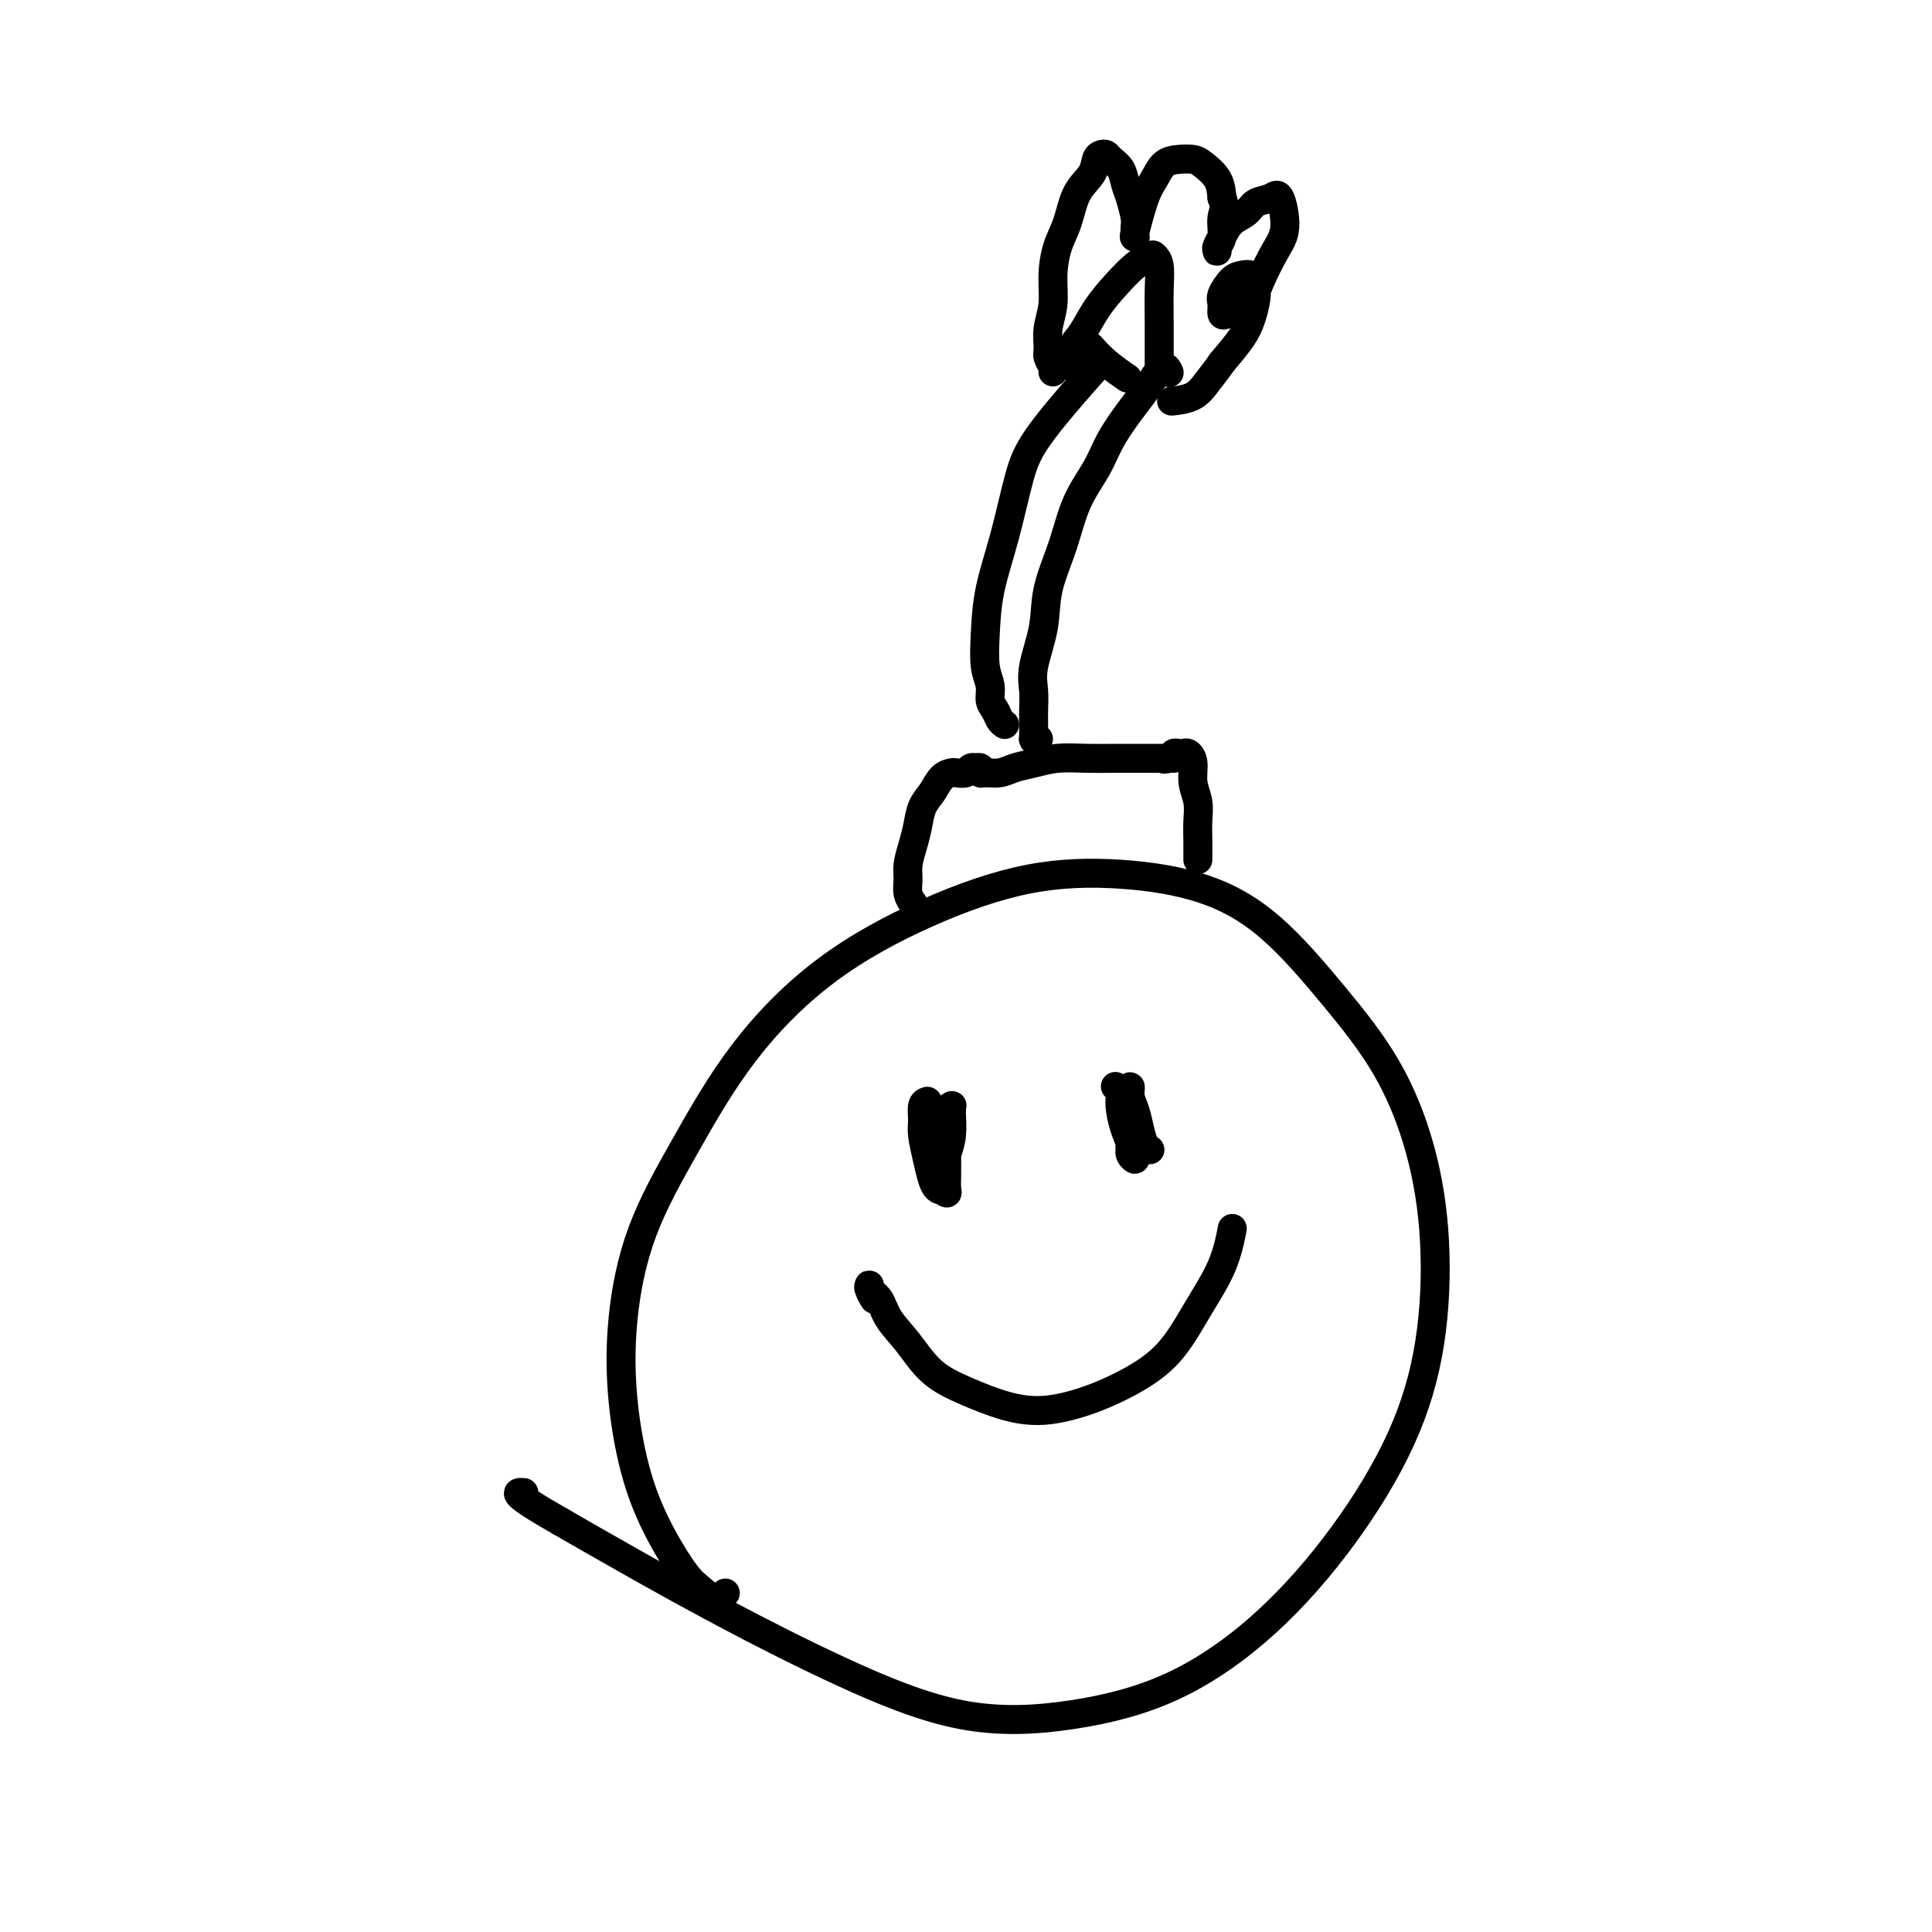
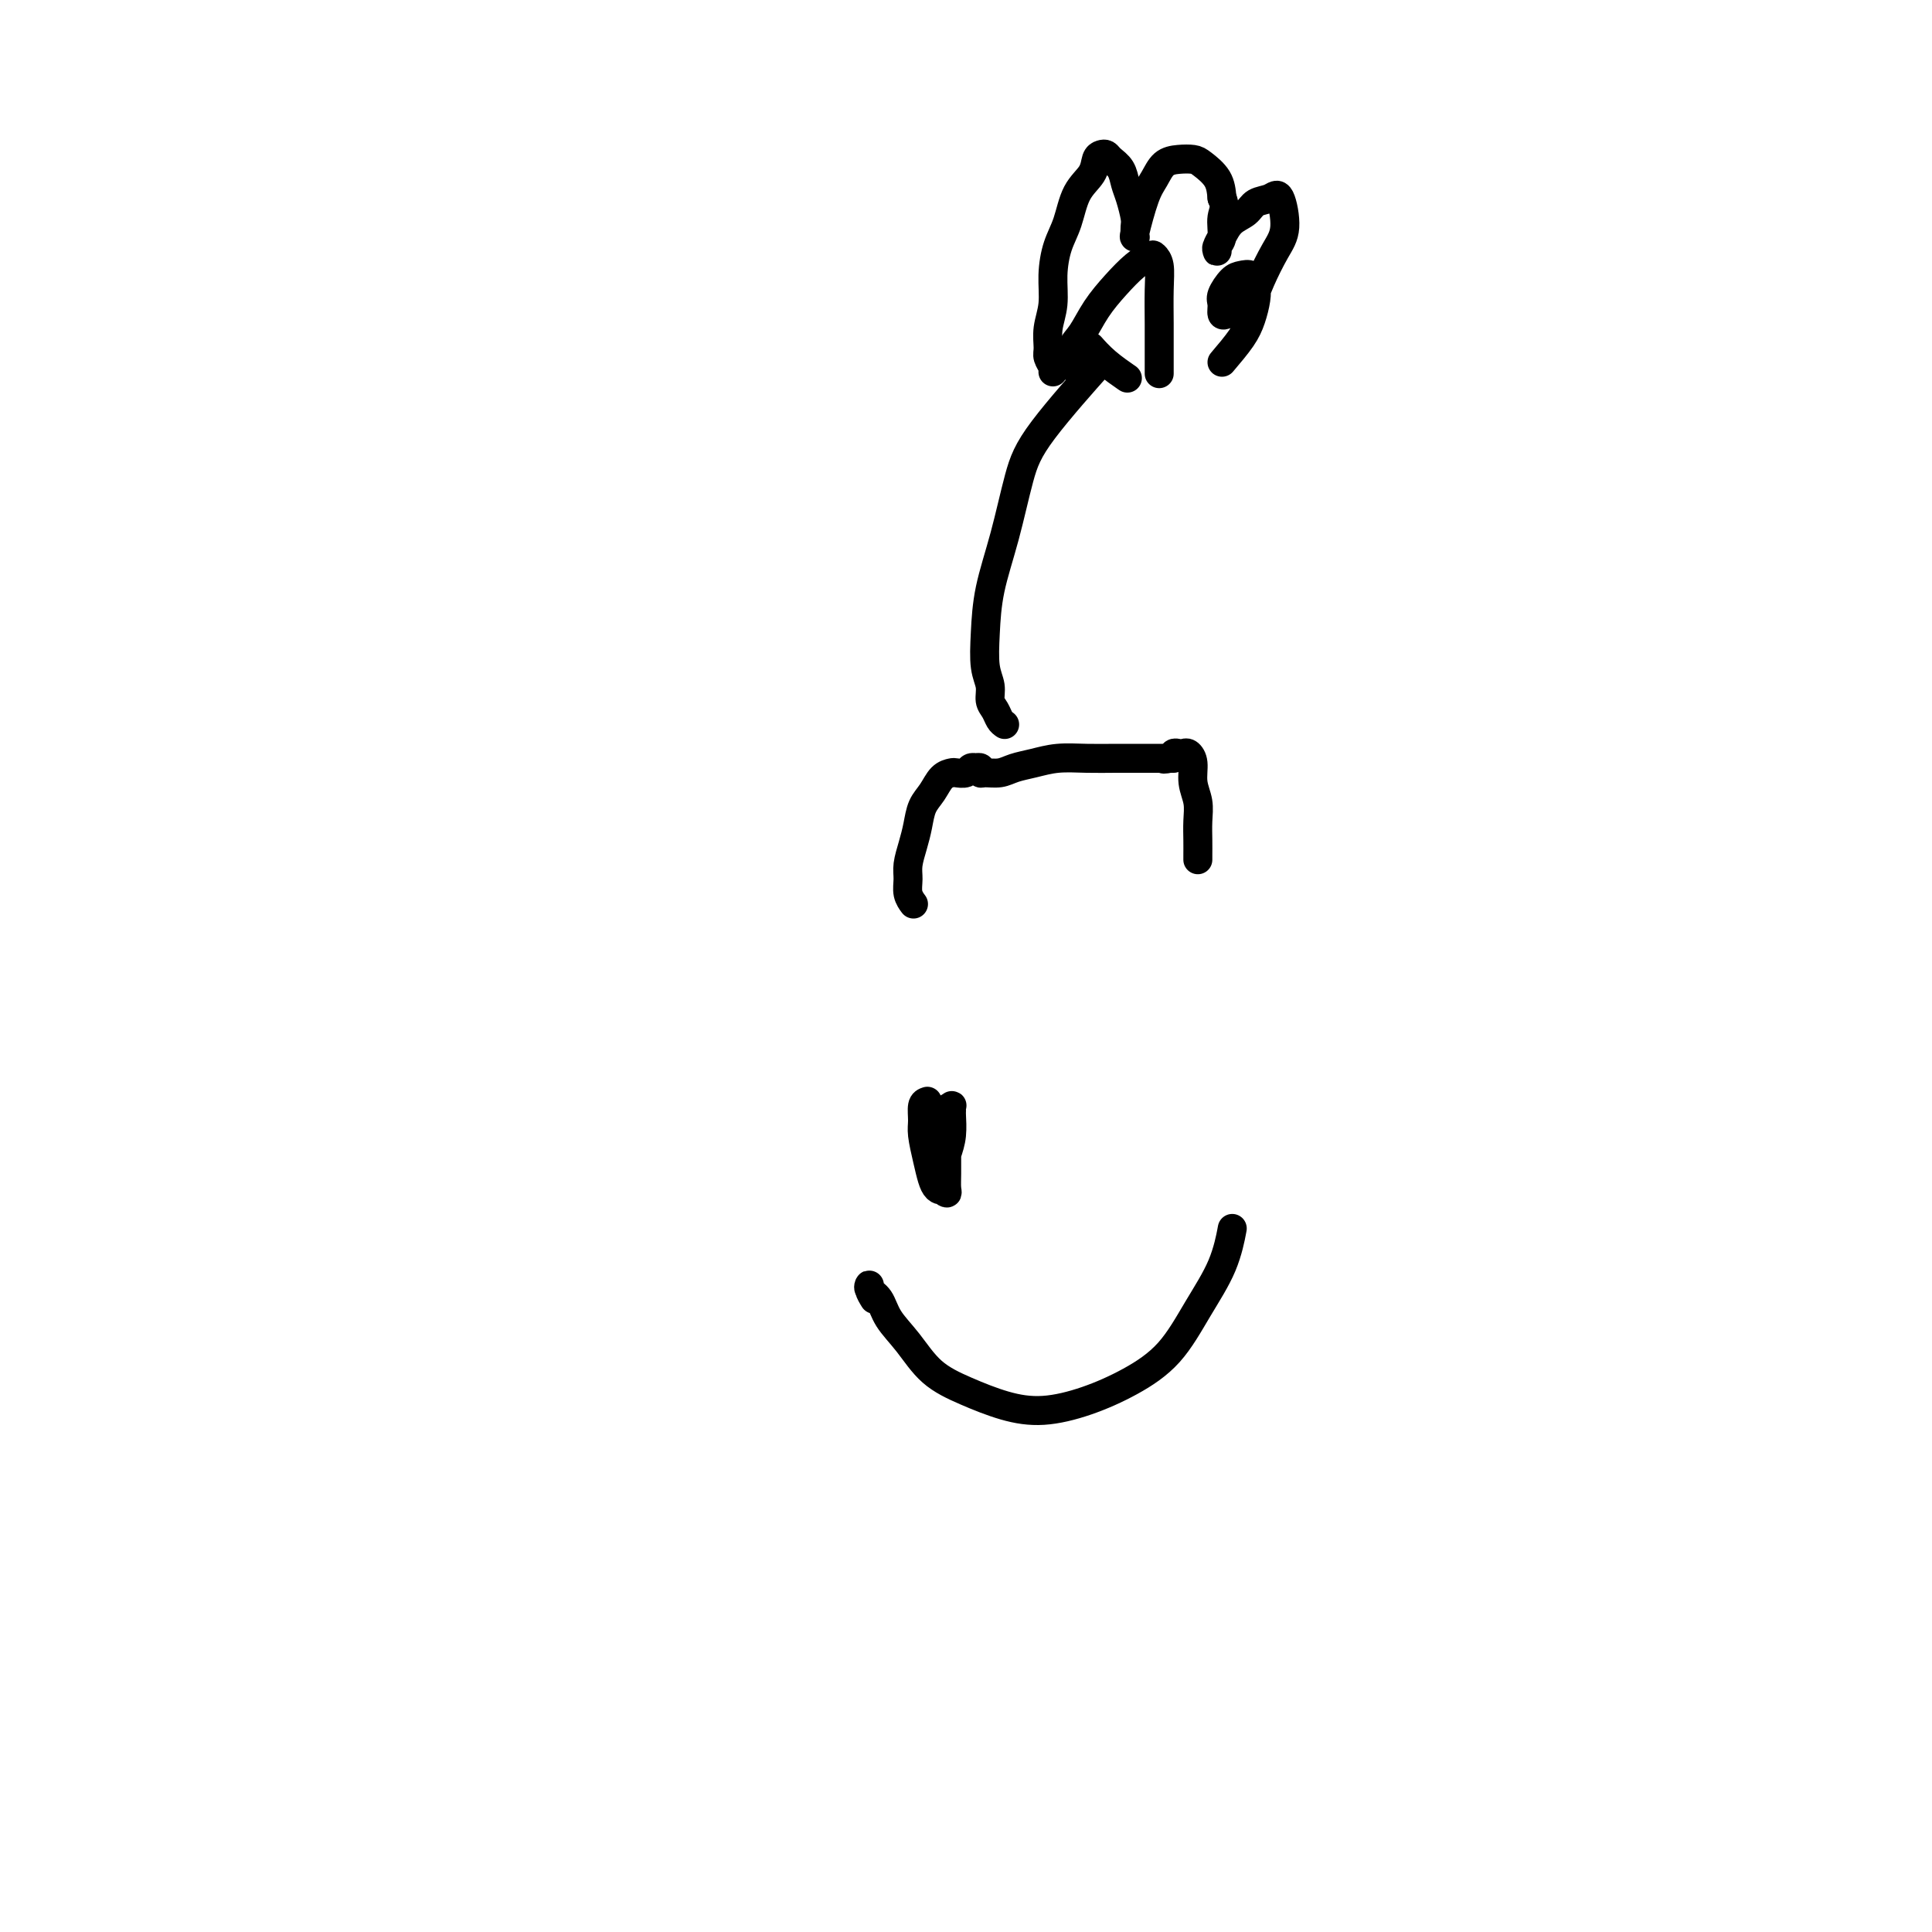
<svg xmlns="http://www.w3.org/2000/svg" viewBox="0 0 400 400" version="1.1">
  <g fill="none" stroke="#000000" stroke-width="6" stroke-linecap="round" stroke-linejoin="round">
-     <path d="M150,330c0.151,-0.162 0.303,-0.324 0,0c-0.303,0.324 -1.060,1.133 -2,1c-0.940,-0.133 -2.063,-1.210 -3,-2c-0.937,-0.790 -1.689,-1.294 -3,-3c-1.311,-1.706 -3.180,-4.615 -5,-8c-1.820,-3.385 -3.591,-7.246 -5,-12c-1.409,-4.754 -2.458,-10.402 -3,-16c-0.542,-5.598 -0.578,-11.146 0,-17c0.578,-5.854 1.771,-12.012 4,-18c2.229,-5.988 5.493,-11.804 9,-18c3.507,-6.196 7.255,-12.772 12,-19c4.745,-6.228 10.486,-12.107 17,-17c6.514,-4.893 13.801,-8.798 21,-12c7.199,-3.202 14.311,-5.700 21,-7c6.689,-1.300 12.955,-1.402 19,-1c6.045,0.402 11.870,1.309 17,3c5.130,1.691 9.564,4.167 14,8c4.436,3.833 8.873,9.023 13,14c4.127,4.977 7.943,9.742 11,15c3.057,5.258 5.354,11.009 7,17c1.646,5.991 2.641,12.221 3,19c0.359,6.779 0.080,14.108 -1,21c-1.080,6.892 -2.963,13.349 -6,20c-3.037,6.651 -7.230,13.498 -12,20c-4.770,6.502 -10.119,12.660 -16,18c-5.881,5.340 -12.296,9.861 -19,13c-6.704,3.139 -13.698,4.894 -21,6c-7.302,1.106 -14.912,1.561 -23,0c-8.088,-1.561 -16.652,-5.140 -25,-9c-8.348,-3.860 -16.478,-8.001 -24,-12c-7.522,-3.999 -14.435,-7.857 -20,-11c-5.565,-3.143 -9.783,-5.572 -14,-8" />
-     <path d="M116,315c-10.800,-6.156 -8.800,-6.044 -8,-6c0.800,0.044 0.400,0.022 0,0" />
    <path d="M189,187c0.115,0.153 0.230,0.306 0,0c-0.230,-0.306 -0.805,-1.071 -1,-2c-0.195,-0.929 -0.012,-2.023 0,-3c0.012,-0.977 -0.149,-1.836 0,-3c0.149,-1.164 0.606,-2.634 1,-4c0.394,-1.366 0.726,-2.629 1,-4c0.274,-1.371 0.492,-2.851 1,-4c0.508,-1.149 1.306,-1.967 2,-3c0.694,-1.033 1.285,-2.281 2,-3c0.715,-0.719 1.555,-0.911 2,-1c0.445,-0.089 0.497,-0.076 1,0c0.503,0.076 1.459,0.216 2,0c0.541,-0.216 0.666,-0.786 1,-1c0.334,-0.214 0.875,-0.072 1,0c0.125,0.072 -0.168,0.073 0,0c0.168,-0.073 0.796,-0.219 1,0c0.204,0.219 -0.015,0.802 0,1c0.015,0.198 0.263,0.011 1,0c0.737,-0.011 1.963,0.155 3,0c1.037,-0.155 1.886,-0.630 3,-1c1.114,-0.370 2.492,-0.635 4,-1c1.508,-0.365 3.146,-0.830 5,-1c1.854,-0.170 3.925,-0.046 6,0c2.075,0.046 4.154,0.012 6,0c1.846,-0.012 3.458,-0.003 5,0c1.542,0.003 3.016,0.001 4,0c0.984,-0.001 1.480,-0.000 2,0c0.520,0.000 1.063,0.000 1,0c-0.063,-0.000 -0.732,-0.000 -1,0c-0.268,0.000 -0.134,0.000 0,0" />
    <path d="M242,157c7.284,-0.635 1.993,-0.222 0,0c-1.993,0.222 -0.689,0.255 0,0c0.689,-0.255 0.763,-0.796 1,-1c0.237,-0.204 0.637,-0.071 1,0c0.363,0.071 0.690,0.080 1,0c0.310,-0.080 0.605,-0.248 1,0c0.395,0.248 0.890,0.912 1,2c0.110,1.088 -0.167,2.599 0,4c0.167,1.401 0.777,2.691 1,4c0.223,1.309 0.060,2.638 0,4c-0.060,1.362 -0.016,2.757 0,4c0.016,1.243 0.004,2.335 0,3c-0.004,0.665 -0.001,0.904 0,1c0.001,0.096 0.001,0.048 0,0" />
    <path d="M208,150c-0.342,-0.238 -0.684,-0.476 -1,-1c-0.316,-0.524 -0.607,-1.333 -1,-2c-0.393,-0.667 -0.889,-1.192 -1,-2c-0.111,-0.808 0.161,-1.900 0,-3c-0.161,-1.100 -0.756,-2.207 -1,-4c-0.244,-1.793 -0.138,-4.274 0,-7c0.138,-2.726 0.309,-5.699 1,-9c0.691,-3.301 1.903,-6.929 3,-11c1.097,-4.071 2.077,-8.586 3,-12c0.923,-3.414 1.787,-5.727 5,-10c3.213,-4.273 8.775,-10.507 11,-13c2.225,-2.493 1.112,-1.247 0,0" />
-     <path d="M215,153c-0.423,0.015 -0.845,0.031 -1,0c-0.155,-0.031 -0.042,-0.107 0,0c0.042,0.107 0.012,0.399 0,0c-0.012,-0.399 -0.005,-1.489 0,-2c0.005,-0.511 0.009,-0.444 0,-1c-0.009,-0.556 -0.029,-1.734 0,-3c0.029,-1.266 0.108,-2.621 0,-4c-0.108,-1.379 -0.403,-2.782 0,-5c0.403,-2.218 1.504,-5.249 2,-8c0.496,-2.751 0.386,-5.220 1,-8c0.614,-2.780 1.953,-5.871 3,-9c1.047,-3.129 1.803,-6.297 3,-9c1.197,-2.703 2.834,-4.940 4,-7c1.166,-2.060 1.860,-3.944 3,-6c1.140,-2.056 2.726,-4.284 4,-6c1.274,-1.716 2.236,-2.918 3,-4c0.764,-1.082 1.328,-2.043 2,-3c0.672,-0.957 1.450,-1.912 2,-2c0.550,-0.088 0.871,0.689 1,1c0.129,0.311 0.064,0.155 0,0" />
    <path d="M226,72c0.059,0.067 0.118,0.134 0,0c-0.118,-0.134 -0.413,-0.469 0,0c0.413,0.469 1.534,1.742 3,3c1.466,1.258 3.276,2.502 4,3c0.724,0.498 0.362,0.249 0,0" />
    <path d="M218,77c0.116,-0.232 0.231,-0.465 0,-1c-0.231,-0.535 -0.809,-1.373 -1,-2c-0.191,-0.627 0.003,-1.045 0,-2c-0.003,-0.955 -0.205,-2.448 0,-4c0.205,-1.552 0.816,-3.164 1,-5c0.184,-1.836 -0.059,-3.898 0,-6c0.059,-2.102 0.422,-4.244 1,-6c0.578,-1.756 1.373,-3.125 2,-5c0.627,-1.875 1.085,-4.254 2,-6c0.915,-1.746 2.286,-2.858 3,-4c0.714,-1.142 0.773,-2.315 1,-3c0.227,-0.685 0.624,-0.882 1,-1c0.376,-0.118 0.730,-0.157 1,0c0.270,0.157 0.454,0.511 1,1c0.546,0.489 1.453,1.114 2,2c0.547,0.886 0.735,2.035 1,3c0.265,0.965 0.607,1.746 1,3c0.393,1.254 0.836,2.979 1,4c0.164,1.021 0.050,1.336 0,2c-0.050,0.664 -0.035,1.676 0,2c0.035,0.324 0.092,-0.039 0,0c-0.092,0.039 -0.331,0.480 0,-1c0.331,-1.480 1.233,-4.880 2,-7c0.767,-2.120 1.397,-2.959 2,-4c0.603,-1.041 1.177,-2.285 2,-3c0.823,-0.715 1.895,-0.902 3,-1c1.105,-0.098 2.245,-0.109 3,0c0.755,0.109 1.126,0.337 2,1c0.874,0.663 2.250,1.761 3,3c0.750,1.239 0.875,2.620 1,4" />
    <path d="M253,41c0.912,1.929 0.192,2.752 0,4c-0.192,1.248 0.144,2.920 0,4c-0.144,1.080 -0.768,1.566 -1,2c-0.232,0.434 -0.071,0.814 0,1c0.071,0.186 0.053,0.177 0,0c-0.053,-0.177 -0.143,-0.524 0,-1c0.143,-0.476 0.517,-1.083 1,-2c0.483,-0.917 1.074,-2.146 2,-3c0.926,-0.854 2.187,-1.334 3,-2c0.813,-0.666 1.180,-1.517 2,-2c0.820,-0.483 2.094,-0.597 3,-1c0.906,-0.403 1.443,-1.093 2,0c0.557,1.093 1.135,3.970 1,6c-0.135,2.030 -0.981,3.213 -2,5c-1.019,1.787 -2.210,4.179 -3,6c-0.790,1.821 -1.178,3.070 -2,4c-0.822,0.930 -2.078,1.541 -3,2c-0.922,0.459 -1.509,0.768 -2,1c-0.491,0.232 -0.886,0.388 -1,0c-0.114,-0.388 0.053,-1.321 0,-2c-0.053,-0.679 -0.326,-1.105 0,-2c0.326,-0.895 1.251,-2.260 2,-3c0.749,-0.740 1.323,-0.855 2,-1c0.677,-0.145 1.459,-0.319 2,0c0.541,0.319 0.841,1.130 1,2c0.159,0.870 0.177,1.800 0,3c-0.177,1.200 -0.548,2.669 -1,4c-0.452,1.331 -0.986,2.523 -2,4c-1.014,1.477 -2.507,3.238 -4,5" />
-     <path d="M253,75c-1.490,2.132 -2.214,2.963 -3,4c-0.786,1.037 -1.635,2.279 -3,3c-1.365,0.721 -3.247,0.920 -4,1c-0.753,0.080 -0.376,0.040 0,0" />
    <path d="M222,76c-0.161,-1.470 -0.322,-2.939 0,-4c0.322,-1.061 1.126,-1.713 2,-3c0.874,-1.287 1.816,-3.207 3,-5c1.184,-1.793 2.608,-3.457 4,-5c1.392,-1.543 2.751,-2.964 4,-4c1.249,-1.036 2.387,-1.685 3,-2c0.613,-0.315 0.700,-0.294 1,0c0.300,0.294 0.812,0.860 1,2c0.188,1.140 0.050,2.852 0,5c-0.050,2.148 -0.013,4.730 0,7c0.013,2.270 0.004,4.226 0,6c-0.004,1.774 -0.001,3.364 0,4c0.001,0.636 0.001,0.318 0,0" />
    <path d="M192,228c-0.429,0.141 -0.858,0.282 -1,1c-0.142,0.718 0.003,2.014 0,3c-0.003,0.986 -0.155,1.664 0,3c0.155,1.336 0.615,3.331 1,5c0.385,1.669 0.694,3.013 1,4c0.306,0.987 0.607,1.616 1,2c0.393,0.384 0.876,0.523 1,0c0.124,-0.523 -0.110,-1.708 0,-3c0.110,-1.292 0.565,-2.690 1,-4c0.435,-1.310 0.850,-2.533 1,-4c0.150,-1.467 0.037,-3.177 0,-4c-0.037,-0.823 0.004,-0.760 0,-1c-0.004,-0.240 -0.054,-0.785 0,-1c0.054,-0.215 0.211,-0.102 0,0c-0.211,0.102 -0.789,0.191 -1,1c-0.211,0.809 -0.056,2.337 0,4c0.056,1.663 0.011,3.463 0,5c-0.011,1.537 0.012,2.813 0,4c-0.012,1.187 -0.060,2.286 0,3c0.060,0.714 0.226,1.044 0,1c-0.226,-0.044 -0.845,-0.463 -1,-1c-0.155,-0.537 0.155,-1.191 0,-2c-0.155,-0.809 -0.774,-1.774 -1,-3c-0.226,-1.226 -0.061,-2.715 0,-4c0.061,-1.285 0.016,-2.368 0,-3c-0.016,-0.632 -0.004,-0.814 0,-1c0.004,-0.186 0.000,-0.376 0,0c-0.000,0.376 0.003,1.319 0,2c-0.003,0.681 -0.011,1.100 0,2c0.011,0.900 0.041,2.281 0,3c-0.041,0.719 -0.155,0.777 0,1c0.155,0.223 0.577,0.612 1,1" />
    <path d="M195,242c0.167,1.333 0.083,0.667 0,0" />
-     <path d="M231,225c0.022,0.019 0.043,0.037 0,0c-0.043,-0.037 -0.151,-0.131 0,0c0.151,0.131 0.561,0.485 1,1c0.439,0.515 0.907,1.190 1,2c0.093,0.810 -0.189,1.756 0,3c0.189,1.244 0.850,2.787 1,4c0.150,1.213 -0.211,2.096 0,3c0.211,0.904 0.995,1.827 1,2c0.005,0.173 -0.770,-0.405 -1,-1c-0.230,-0.595 0.085,-1.205 0,-2c-0.085,-0.795 -0.569,-1.773 -1,-3c-0.431,-1.227 -0.810,-2.702 -1,-4c-0.190,-1.298 -0.192,-2.421 0,-3c0.192,-0.579 0.576,-0.616 1,-1c0.424,-0.384 0.887,-1.116 1,-1c0.113,0.116 -0.124,1.078 0,2c0.124,0.922 0.608,1.802 1,3c0.392,1.198 0.694,2.713 1,4c0.306,1.287 0.618,2.345 1,3c0.382,0.655 0.834,0.907 1,1c0.166,0.093 0.048,0.027 0,0c-0.048,-0.027 -0.024,-0.013 0,0" />
    <path d="M181,269c-0.436,-0.711 -0.873,-1.423 -1,-2c-0.127,-0.577 0.054,-1.020 0,-1c-0.054,0.020 -0.345,0.504 0,1c0.345,0.496 1.324,1.003 2,2c0.676,0.997 1.049,2.484 2,4c0.951,1.516 2.481,3.063 4,5c1.519,1.937 3.029,4.266 5,6c1.971,1.734 4.404,2.874 7,4c2.596,1.126 5.354,2.237 8,3c2.646,0.763 5.178,1.176 8,1c2.822,-0.176 5.932,-0.942 9,-2c3.068,-1.058 6.094,-2.407 9,-4c2.906,-1.593 5.693,-3.430 8,-6c2.307,-2.570 4.134,-5.875 6,-9c1.866,-3.125 3.772,-6.072 5,-9c1.228,-2.928 1.780,-5.837 2,-7c0.220,-1.163 0.110,-0.582 0,0" />
  </g>
</svg>